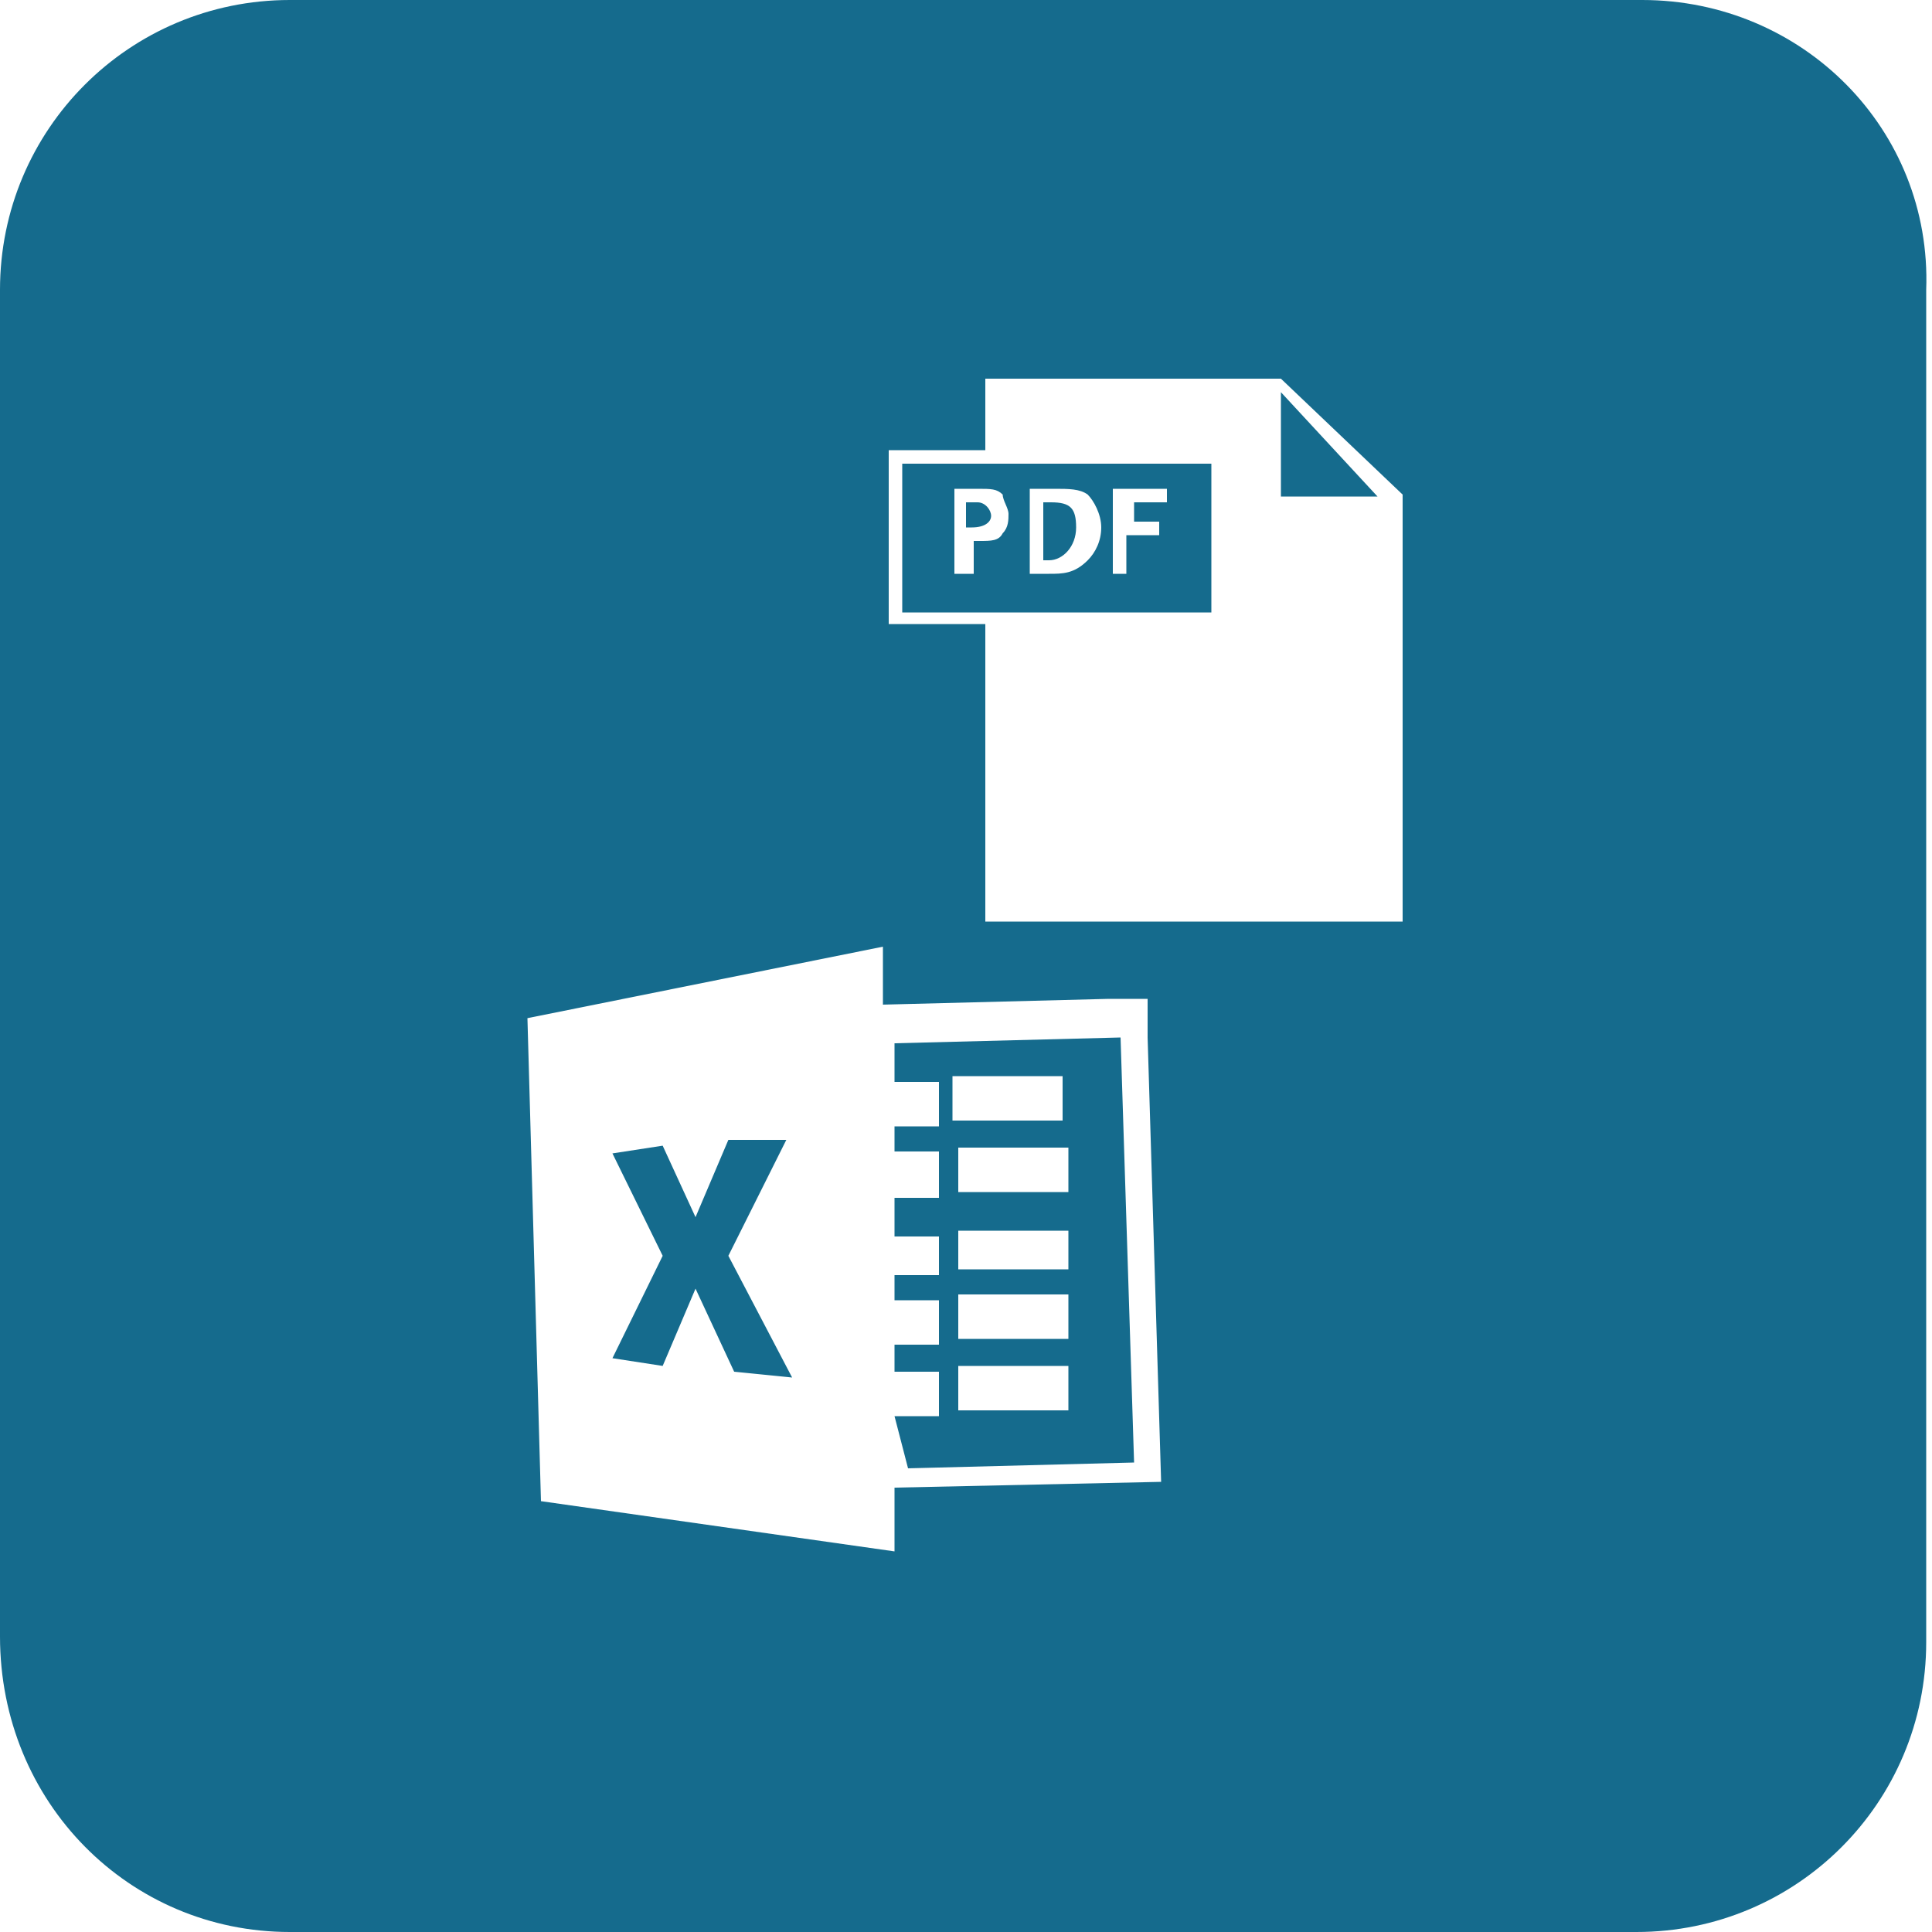
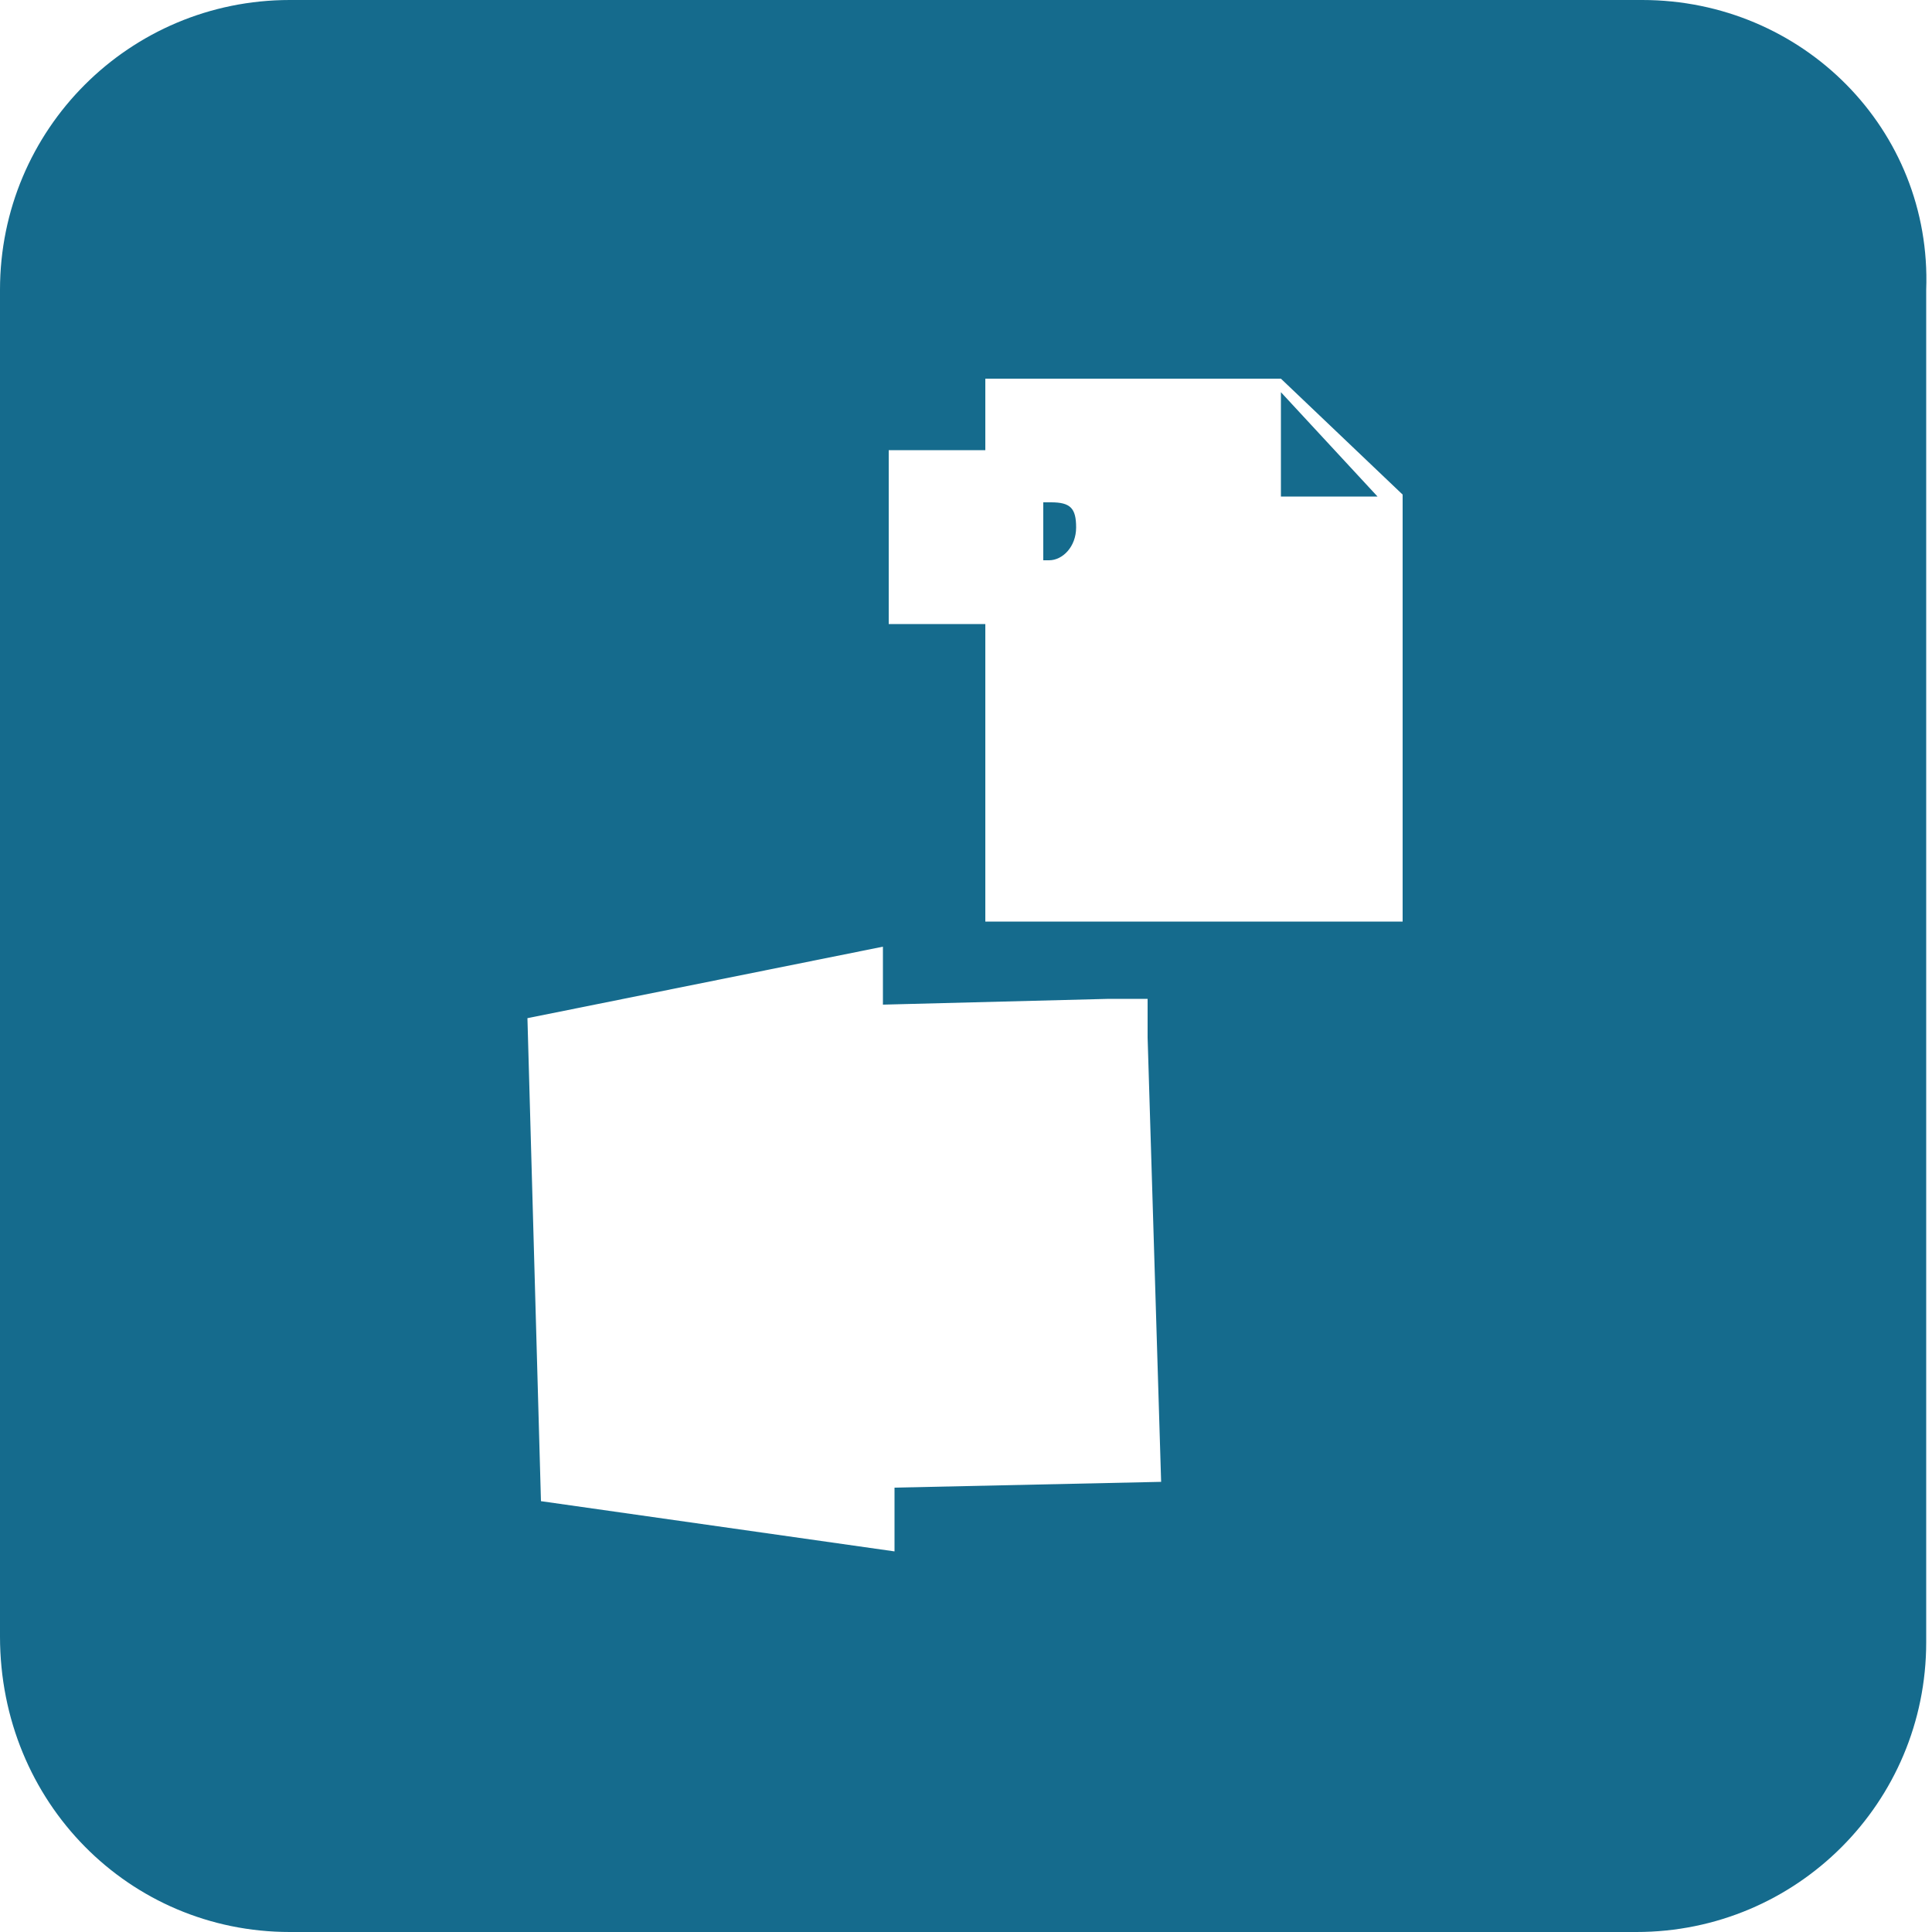
<svg xmlns="http://www.w3.org/2000/svg" version="1.1" id="Layer_1" x="0px" y="0px" viewBox="0 0 100 100" enable-background="new 0 0 100 100" xml:space="preserve">
  <g>
-     <path fill="#156B8D" d="M51.3,26.7c0-0.3-0.3-0.7-0.7-0.7h-0.3H50v1.3h0.3C51,27.3,51.3,27,51.3,26.7z" />
    <path fill="#156B8D" d="M55.7,27.3c0-1-0.3-1.3-1.3-1.3H54v3h0.3C55,29,55.7,28.3,55.7,27.3z" />
-     <path fill="#156B8D" d="M46.3,54v2h2.3v2.3h-2.3v1.3h2.3V62h-2.3v2h2.3v2h-2.3v1.3h2.3v2.3h-2.3V71h2.3v2.3h-2.3L47,76l11.7-0.3   l-0.7-22L46.3,54z M49.3,55.7H55V58h-5.7V55.7z M55.3,73h-5.7v-2.3h5.7V73z M55.3,69.3h-5.7V67h5.7V69.3z M55.3,65.7h-5.7v-2h5.7   V65.7z M55.3,61.7h-5.7v-2.3h5.7V61.7z" />
-     <path fill="#156B8D" d="M46.7,31.7h16V24h-16V31.7z M57.7,25.3h2.7V26h-1.7v1H60v0.7h-1.7v2h-0.7V25.3z M53.3,25.3c0.3,0,1,0,1.3,0   c0.7,0,1.3,0,1.7,0.3c0.3,0.3,0.7,1,0.7,1.7c0,0.7-0.3,1.3-0.7,1.7c-0.7,0.7-1.3,0.7-2,0.7c-0.3,0-0.7,0-1,0V25.3z M49.3,25.3   c0.3,0,0.7,0,1.3,0c0.7,0,1,0,1.3,0.3c0,0.3,0.3,0.7,0.3,1c0,0.3,0,0.7-0.3,1C51.7,28,51.3,28,50.7,28h-0.3v1.7h-1V25.3z" />
    <polygon fill="#156B8D" points="66.3,25.7 71.3,25.7 66.3,20.3  " />
-     <polygon fill="#156B8D" points="40.7,59 37.7,59 36,63 34.3,59.3 31.7,59.7 34.3,65 31.7,70.3 34.3,70.7 36,66.7 38,71 41,71.3    37.7,65  " />
    <path fill="#156B8D" d="M85,0H15C6.7,0,0,6.7,0,15v69.7C0,93.3,6.7,100,15,100h69.7c8.3,0,15-6.7,15-15V15C100,6.7,93.3,0,85,0z    M46.3,77v3.3L28,77.7l-0.7-25L45.7,49v3l11.7-0.3h2v2l0.7,23L46.3,77z M72.7,47.7H51V32.3h-5v-9h5v-3.7h15.3l6.3,6V47.7z" />
  </g>
</svg>